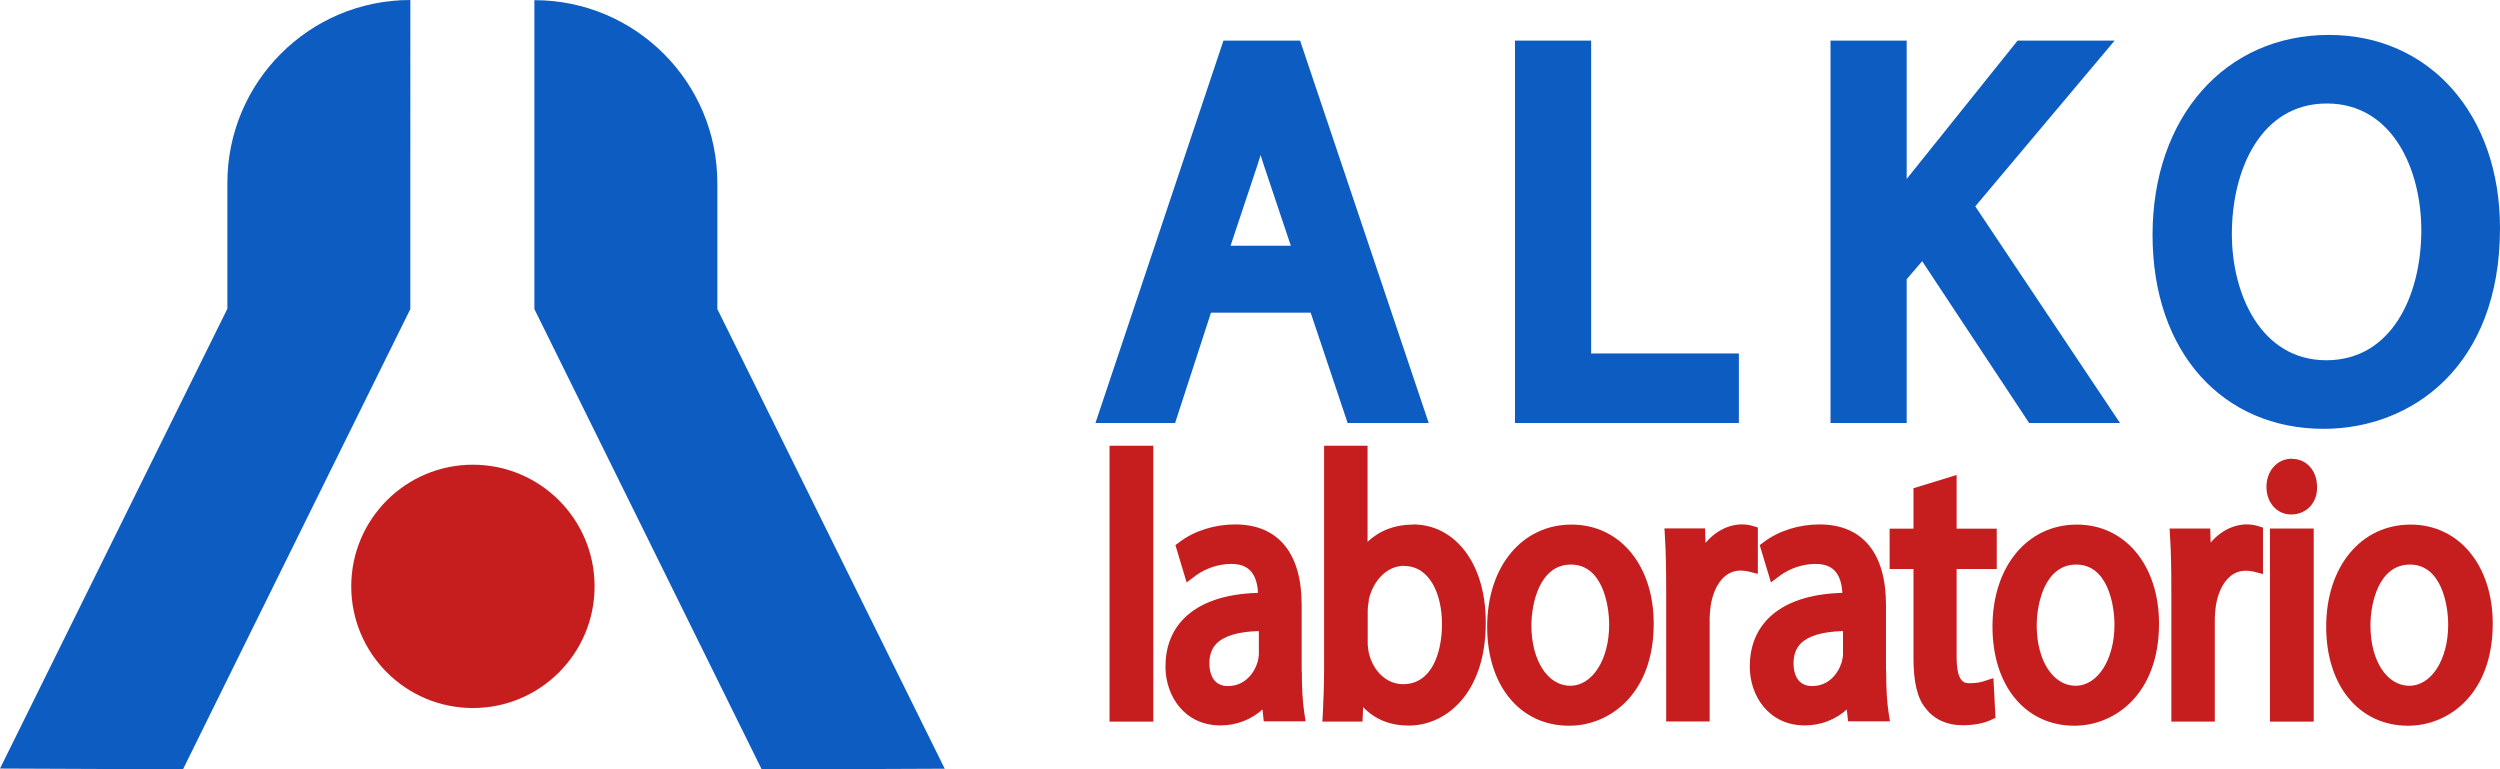
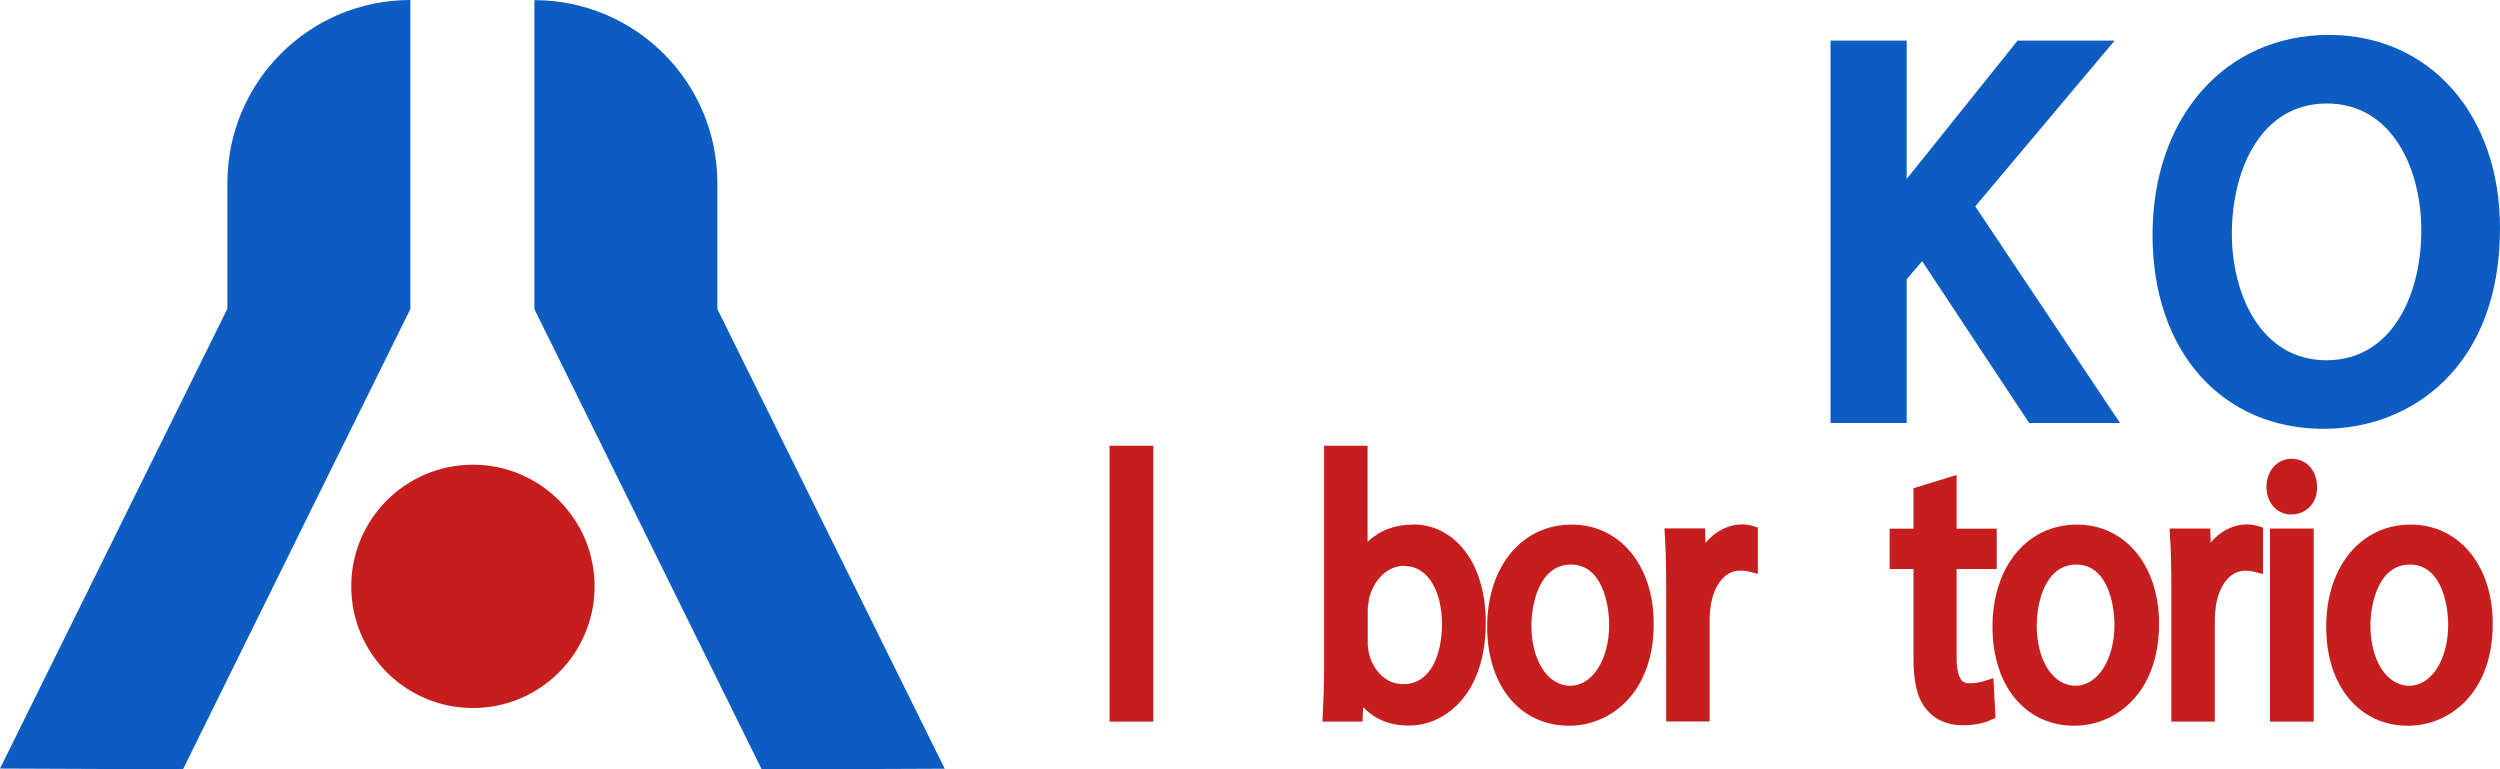
<svg xmlns="http://www.w3.org/2000/svg" id="Capa_2" data-name="Capa 2" viewBox="0 0 158.22 48.69">
  <defs>
    <style>
      .cls-1 {
        fill: #0d5cc1;
      }

      .cls-1, .cls-2 {
        stroke-width: 0px;
      }

      .cls-2 {
        fill: #c61e1e;
      }
    </style>
  </defs>
  <g id="Capa_1-2" data-name="Capa 1">
    <g>
      <g>
-         <path class="cls-1" d="M77.43,2.57l-8.1,24.2h5.04l2.27-6.98h6.31l2.34,6.98h5.13l-8.14-24.2h-4.85ZM81.69,15.55h-3.81l1.71-5.13c.06-.2.12-.4.19-.61.07.22.14.44.21.66l1.7,5.07Z" />
-         <polygon class="cls-1" points="100.7 2.57 95.88 2.57 95.88 26.77 110.05 26.77 110.05 22.37 100.7 22.37 100.7 2.57" />
        <path class="cls-1" d="M133.82,2.57h-6.13l-7,8.73s-.02.02-.02.03V2.57h-4.82v24.2h4.82v-9.1l.98-1.14,6.77,10.24h5.75l-9.16-13.71,8.82-10.49Z" />
        <path class="cls-1" d="M147.39,2.21c-6.57,0-11.16,5.21-11.16,12.66s4.46,12.27,10.83,12.27c5.55,0,11.16-3.93,11.16-12.7,0-7.2-4.46-12.23-10.83-12.23ZM147.23,22.8c-4.11,0-5.98-4.14-5.98-7.99,0-4.11,1.86-8.26,6.01-8.26s5.98,4.16,5.98,8.03c0,4.09-1.86,8.22-6.01,8.22Z" />
      </g>
      <g>
        <rect class="cls-2" x="70.22" y="28.21" width="2.77" height="17.46" />
-         <path class="cls-2" d="M82.38,42.48v-4.2c0-3.28-1.49-5.09-4.21-5.09-1.29,0-2.57.4-3.5,1.1l-.28.21.71,2.36.57-.43c.62-.46,1.46-.74,2.24-.74.7,0,1.62.2,1.71,1.83-2.09.06-3.66.6-4.67,1.6-.79.79-1.19,1.82-1.19,3.07,0,1.85,1.2,3.72,3.48,3.72,1,0,1.94-.36,2.66-1.01l.08.75h2.65l-.09-.58c-.1-.65-.15-1.53-.15-2.61ZM77.71,43.42c-.75,0-1.17-.53-1.17-1.45,0-.54.16-.95.47-1.26.49-.48,1.4-.74,2.66-.77v1.45c0,.15-.03.33-.08.51-.22.73-.83,1.52-1.88,1.52Z" />
        <path class="cls-2" d="M89.42,33.2c-1.14,0-2.12.38-2.87,1.09v-6.08h-2.75v14.06c0,1-.04,2.14-.08,2.87l-.03.53h2.54l.04-.92c.74.78,1.71,1.17,2.89,1.17,2.35,0,4.87-2.04,4.87-6.5.01-2.1-.6-3.88-1.72-5.01-.79-.8-1.79-1.22-2.89-1.22ZM88.86,35.82c1.66,0,2.4,1.84,2.4,3.67s-.65,3.81-2.46,3.81c-1.03,0-1.88-.79-2.17-1.97-.04-.21-.07-.43-.07-.66v-2.02c0-.24.04-.45.07-.64v-.08c.31-1.27,1.2-2.12,2.23-2.12Z" />
        <path class="cls-2" d="M99.46,33.2c-3.14,0-5.34,2.66-5.34,6.46s2.13,6.27,5.18,6.27c2.58,0,5.36-2.02,5.36-6.46,0-3.69-2.14-6.27-5.2-6.27ZM99.38,43.4c-1.43,0-2.46-1.6-2.46-3.81,0-1.43.53-3.86,2.5-3.86s2.42,2.49,2.42,3.81c0,2.2-1.06,3.86-2.46,3.86Z" />
        <path class="cls-2" d="M111.27,33.39l-.36-.11c-1.05-.3-2.2.15-2.97,1.08l-.03-.92h-2.57l.03.53c.06.96.08,2.03.08,3.47v8.22h2.75v-6.48c0-.31.04-.61.07-.87.17-1.06.75-2.2,1.88-2.2.19,0,.33.02.48.05l.62.16v-2.94Z" />
-         <path class="cls-2" d="M119.36,42.48v-4.2c0-3.28-1.49-5.09-4.21-5.09-1.29,0-2.57.4-3.5,1.1l-.28.21.71,2.36.57-.43c.62-.46,1.46-.74,2.24-.74.7,0,1.62.2,1.71,1.83-2.09.06-3.66.6-4.67,1.6-.79.79-1.19,1.82-1.19,3.07,0,1.85,1.2,3.72,3.48,3.72,1,0,1.94-.36,2.66-1.01l.08.75h2.65l-.09-.58c-.1-.65-.15-1.53-.15-2.61ZM114.68,43.42c-.75,0-1.17-.53-1.17-1.45,0-.54.16-.95.47-1.26.49-.48,1.4-.74,2.66-.77v1.45c0,.15-.03.33-.08.51-.22.73-.83,1.52-1.88,1.52Z" />
        <path class="cls-2" d="M125.54,43.12c-.17.05-.46.12-.88.12-.31,0-.83,0-.83-1.68v-5.55h2.54v-2.55h-2.54v-3.4l-2.73.84v2.56h-1.51v2.55h1.51v5.62c0,1.56.25,2.59.79,3.22.52.68,1.34,1.05,2.31,1.05.71,0,1.34-.12,1.79-.33l.3-.14-.13-2.51-.61.19Z" />
        <path class="cls-2" d="M131.44,33.2c-3.14,0-5.34,2.66-5.34,6.46s2.13,6.27,5.18,6.27c2.58,0,5.36-2.02,5.36-6.46,0-3.69-2.14-6.27-5.2-6.27ZM131.36,43.4c-1.43,0-2.46-1.6-2.46-3.81,0-1.43.53-3.86,2.5-3.86s2.42,2.49,2.42,3.81c0,2.2-1.06,3.86-2.46,3.86Z" />
        <path class="cls-2" d="M139.91,34.37l-.03-.92h-2.57l.03.53c.06.96.08,2.03.08,3.47v8.22h2.75v-6.48c0-.31.04-.61.07-.87.17-1.06.75-2.2,1.88-2.2.19,0,.33.02.48.05l.62.16v-2.94l-.36-.11c-1.05-.3-2.2.15-2.97,1.08Z" />
        <path class="cls-2" d="M145.05,29.03c-.92,0-1.61.76-1.61,1.78s.67,1.75,1.57,1.75c.45,0,.86-.17,1.16-.47.32-.33.49-.78.47-1.28,0-1.03-.67-1.77-1.59-1.77Z" />
        <rect class="cls-2" x="143.66" y="33.45" width="2.77" height="12.22" />
        <path class="cls-2" d="M152.56,33.2c-3.14,0-5.34,2.66-5.34,6.46s2.13,6.27,5.18,6.27c2.58,0,5.36-2.02,5.36-6.46,0-3.69-2.14-6.27-5.2-6.27ZM152.48,43.4c-1.43,0-2.46-1.6-2.46-3.81,0-1.43.53-3.86,2.5-3.86s2.42,2.49,2.42,3.81c0,2.2-1.06,3.86-2.46,3.86Z" />
      </g>
      <path class="cls-1" d="M45.4,19.55v-7.96c0-6.4-5.19-11.58-11.58-11.58v19.55l14.39,29.14,11.58-.05-14.39-29.09Z" />
      <path class="cls-1" d="M14.39,11.58v7.96L0,48.64l11.58.05,3.8-7.7,5.72-11.58,4.87-9.85V0c-6.4,0-11.58,5.19-11.58,11.58Z" />
      <circle class="cls-2" cx="29.93" cy="37.11" r="7.7" />
    </g>
  </g>
</svg>